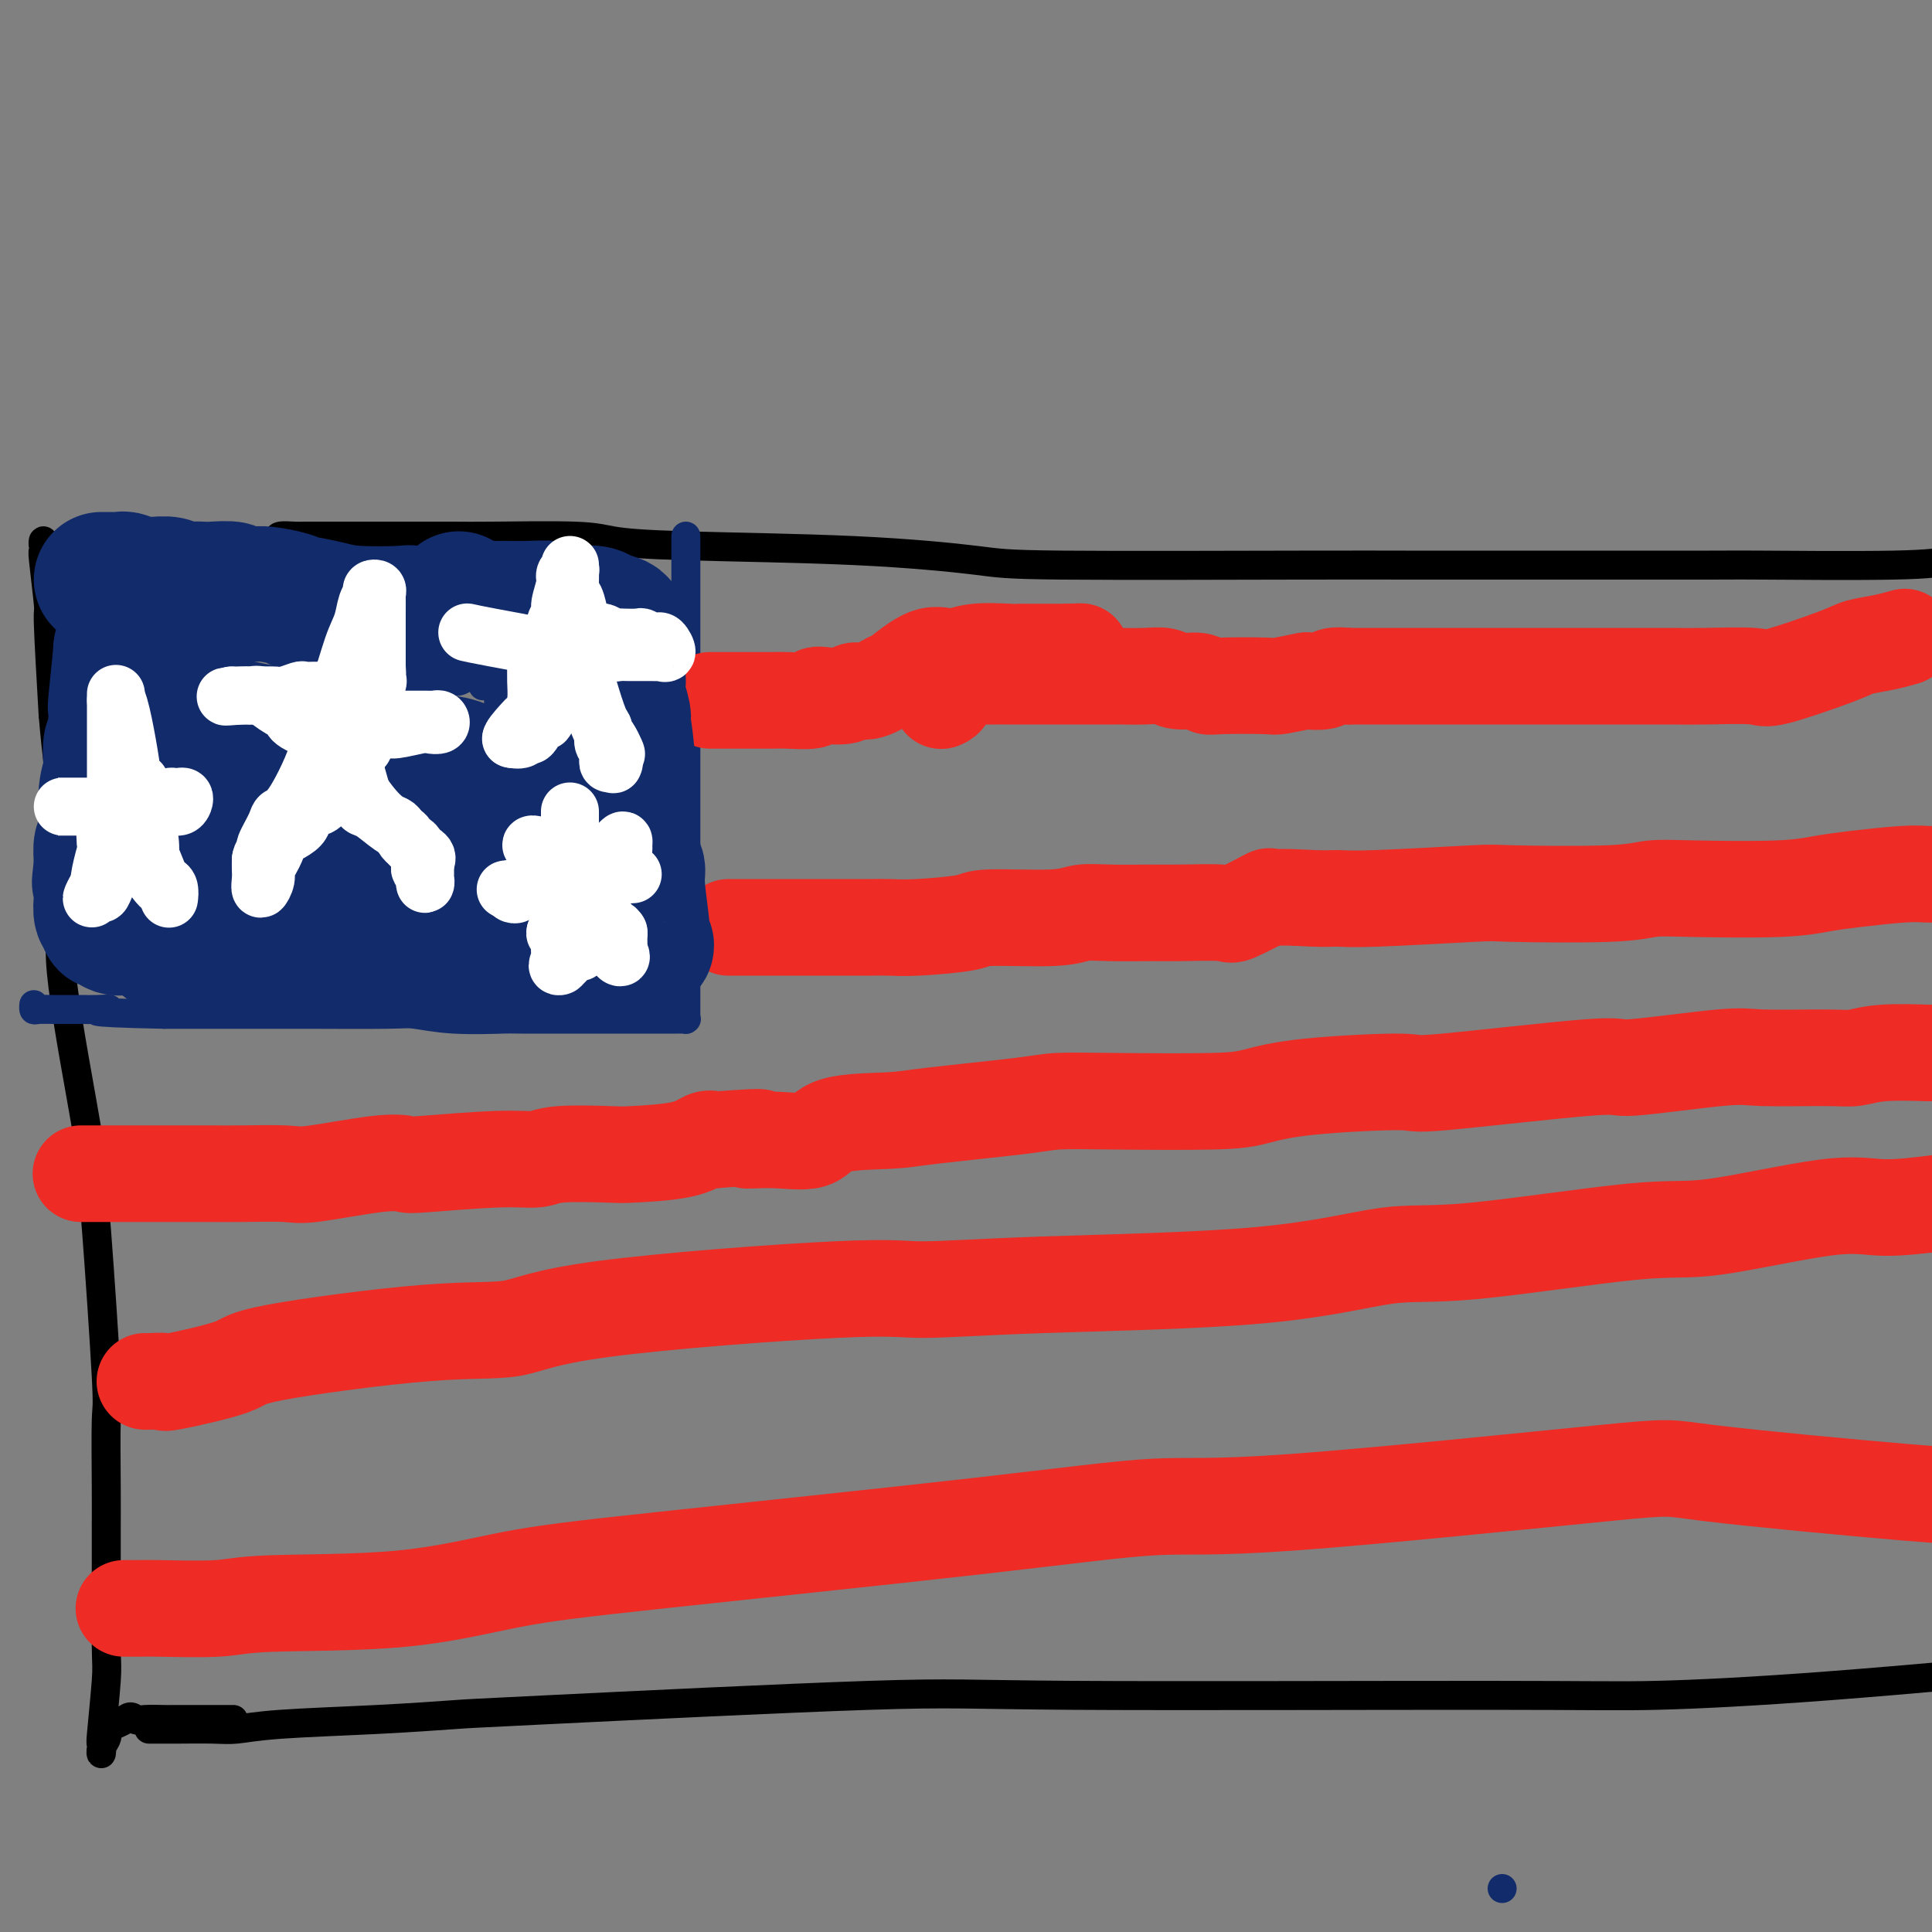
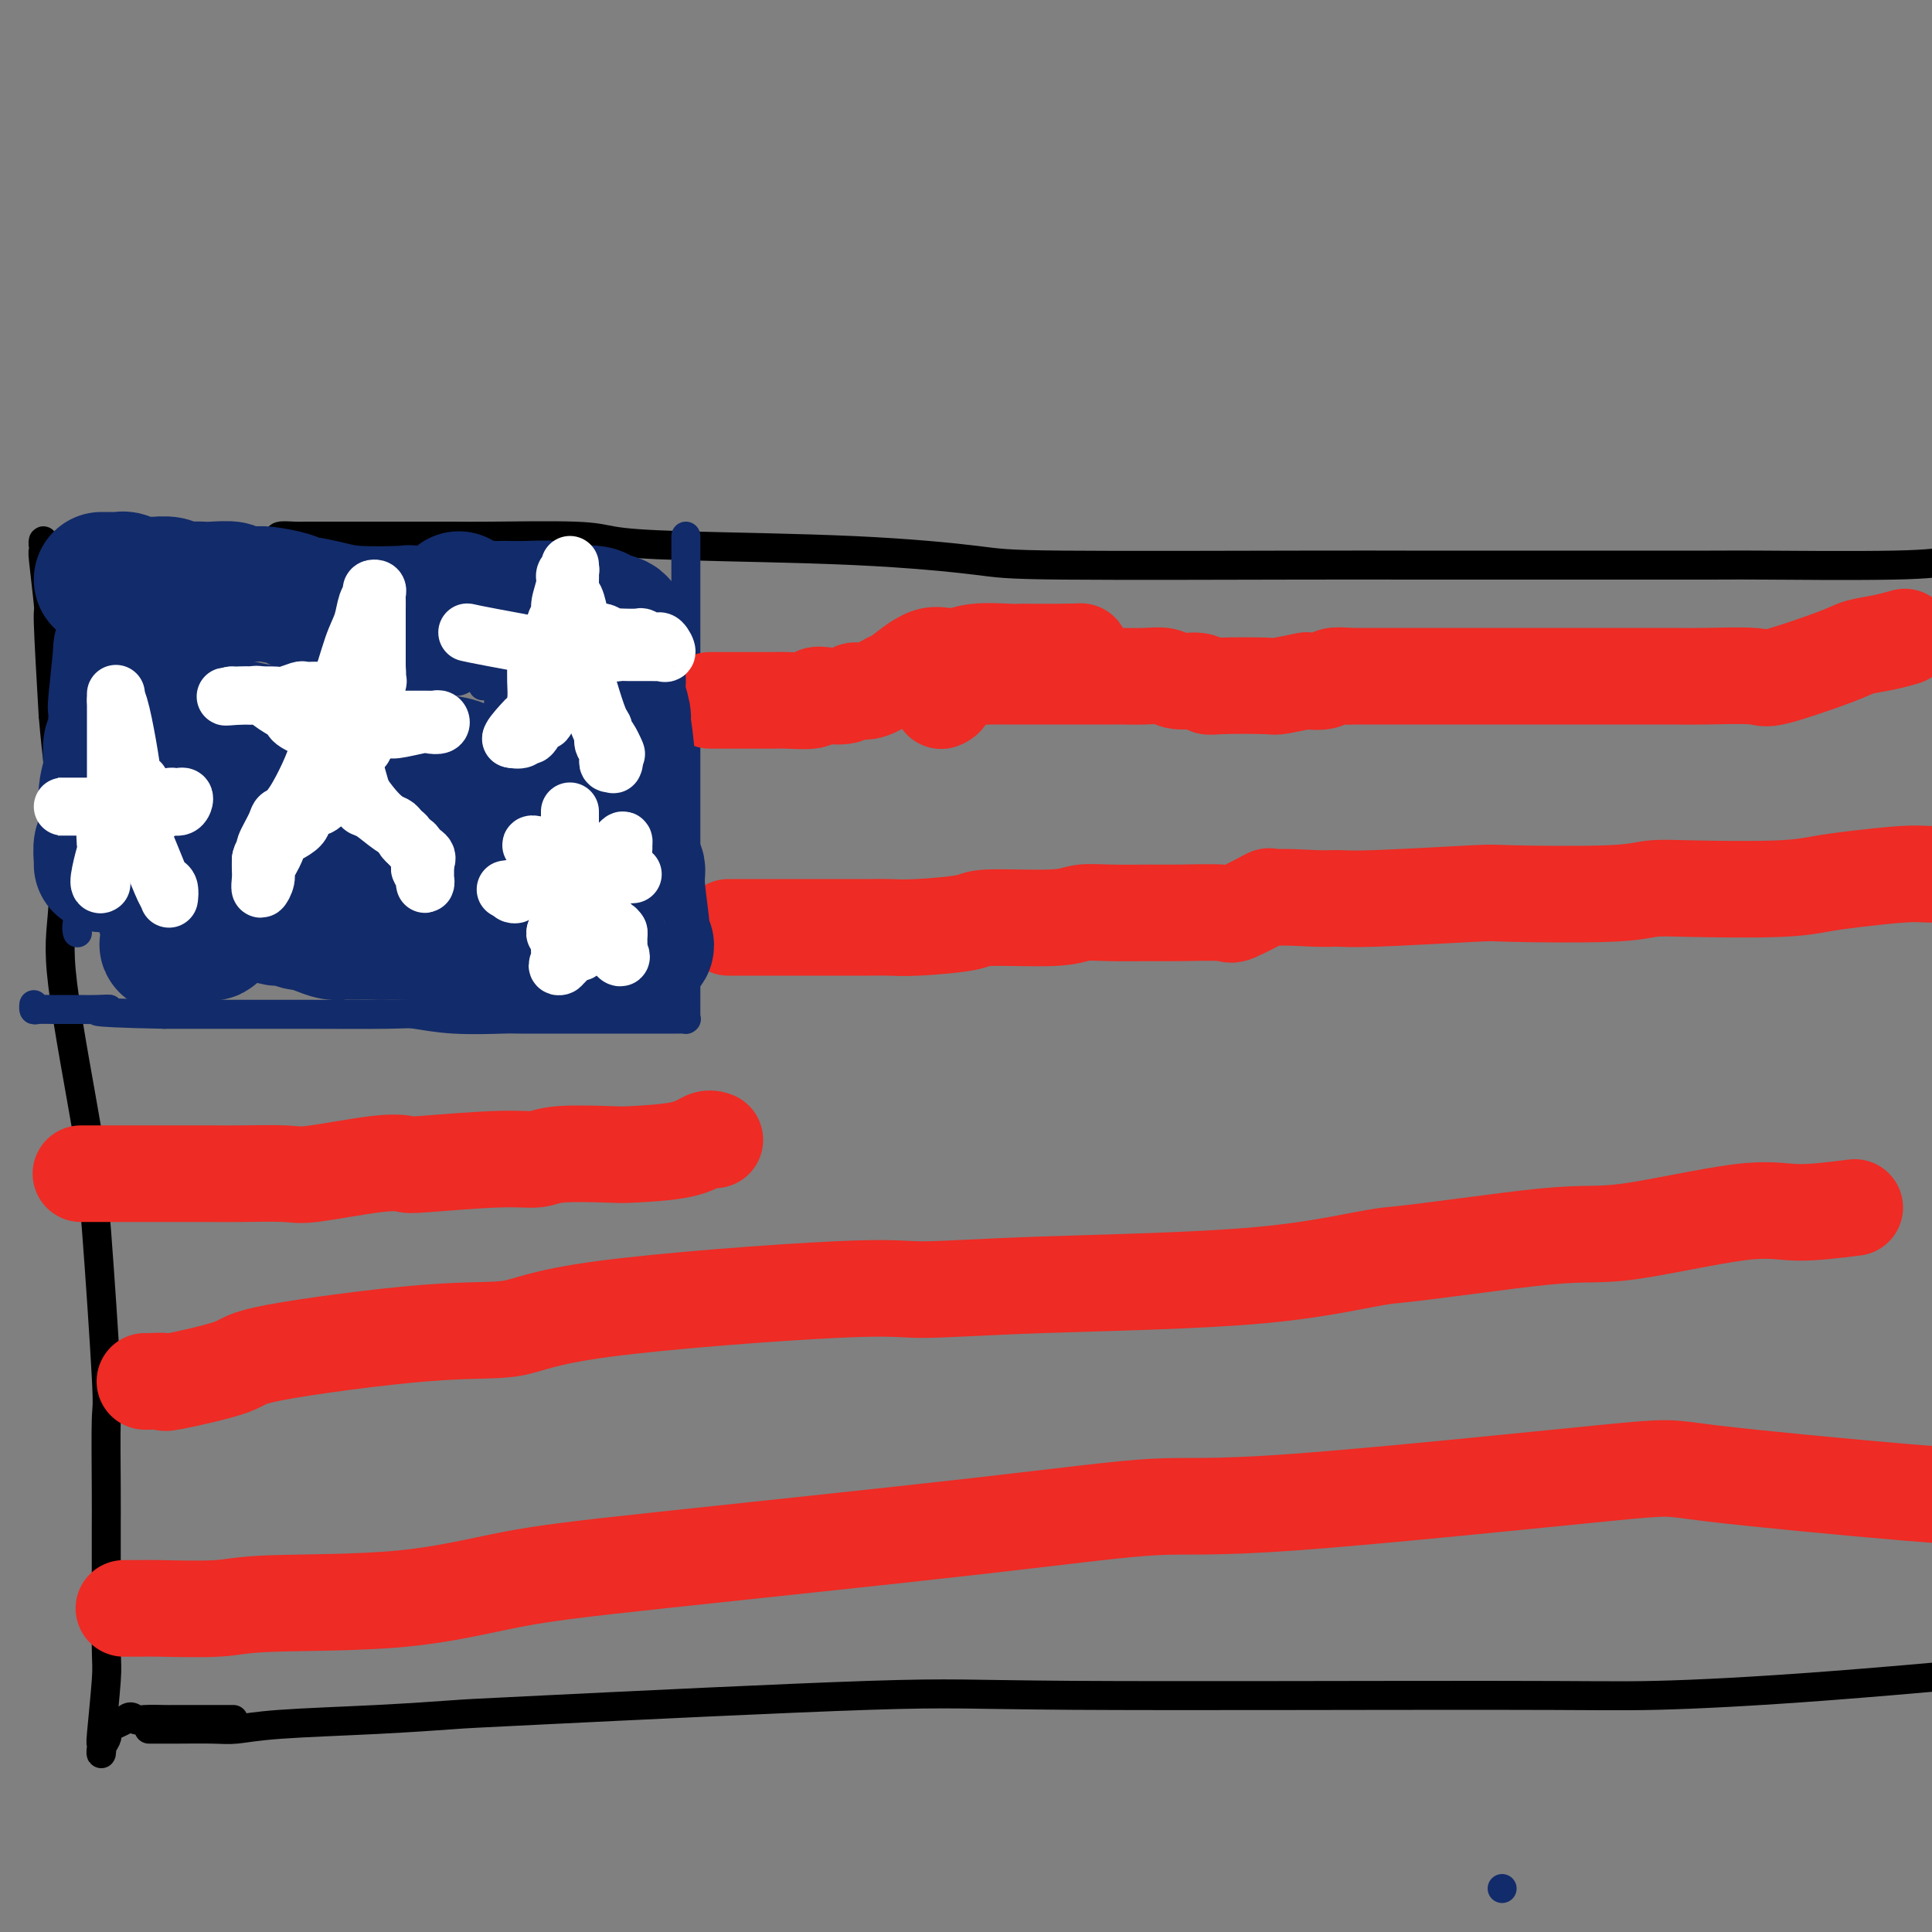
<svg xmlns="http://www.w3.org/2000/svg" viewBox="0 0 400 400" version="1.1">
  <rect x="0" y="0" width="400" height="400" fill="#808080" stroke="none" />
  <g fill="none" stroke="#000000" stroke-width="6" stroke-linecap="round" stroke-linejoin="round">
    <path d="M58,112c-0.293,-0.423 -0.587,-0.845 0,-1c0.587,-0.155 2.053,-0.041 3,0c0.947,0.041 1.374,0.011 2,0c0.626,-0.011 1.449,-0.003 2,0c0.551,0.003 0.829,0.001 2,0c1.171,-0.001 3.235,0.000 5,0c1.765,-0.000 3.231,-0.001 5,0c1.769,0.001 3.841,0.003 7,0c3.159,-0.003 7.406,-0.012 10,0c2.594,0.012 3.535,0.044 8,0c4.465,-0.044 12.456,-0.163 17,0c4.544,0.163 5.643,0.608 8,1c2.357,0.392 5.974,0.732 15,1c9.026,0.268 23.461,0.464 35,1c11.539,0.536 20.180,1.412 25,2c4.820,0.588 5.818,0.890 18,1c12.182,0.110 35.549,0.029 49,0c13.451,-0.029 16.988,-0.007 22,0c5.012,0.007 11.501,-0.001 24,0c12.499,0.001 31.010,0.011 39,0c7.990,-0.011 5.459,-0.041 11,0c5.541,0.041 19.155,0.155 27,0c7.845,-0.155 9.923,-0.577 12,-1" />
    <path d="M31,358c-0.154,0.000 -0.308,0.001 0,0c0.308,-0.001 1.077,-0.003 2,0c0.923,0.003 1.998,0.012 4,0c2.002,-0.012 4.929,-0.045 7,0c2.071,0.045 3.285,0.169 5,0c1.715,-0.169 3.930,-0.631 9,-1c5.070,-0.369 12.995,-0.645 20,-1c7.005,-0.355 13.088,-0.789 16,-1c2.912,-0.211 2.651,-0.199 19,-1c16.349,-0.801 49.308,-2.414 67,-3c17.692,-0.586 20.116,-0.143 42,0c21.884,0.143 63.227,-0.013 86,0c22.773,0.013 26.977,0.196 35,0c8.023,-0.196 19.864,-0.770 36,-2c16.136,-1.230 36.568,-3.115 57,-5" />
    <path d="M61,115c-0.241,-0.030 -0.482,-0.061 -1,0c-0.518,0.061 -1.312,0.212 -2,0c-0.688,-0.212 -1.269,-0.789 -2,-1c-0.731,-0.211 -1.610,-0.057 -3,0c-1.390,0.057 -3.290,0.015 -4,0c-0.710,-0.015 -0.228,-0.004 -1,0c-0.772,0.004 -2.796,0.001 -4,0c-1.204,-0.001 -1.588,-0.000 -2,0c-0.412,0.000 -0.852,0.000 -2,0c-1.148,-0.000 -3.005,-0.000 -4,0c-0.995,0.000 -1.130,0.000 -2,0c-0.870,-0.000 -2.476,-0.000 -4,0c-1.524,0.000 -2.965,0.001 -4,0c-1.035,-0.001 -1.663,-0.005 -4,0c-2.337,0.005 -6.381,0.017 -8,0c-1.619,-0.017 -0.812,-0.063 -1,0c-0.188,0.063 -1.371,0.235 -2,0c-0.629,-0.235 -0.706,-0.877 -1,-1c-0.294,-0.123 -0.807,0.274 -1,0c-0.193,-0.274 -0.067,-1.218 0,-1c0.067,0.218 0.073,1.600 0,2c-0.073,0.400 -0.226,-0.181 0,2c0.226,2.181 0.830,7.126 1,9c0.170,1.874 -0.094,0.678 0,4c0.094,3.322 0.547,11.161 1,19" />
    <path d="M11,148c0.742,9.024 1.596,13.584 2,20c0.404,6.416 0.359,14.688 0,20c-0.359,5.312 -1.031,7.663 0,16c1.031,8.337 3.765,22.660 5,30c1.235,7.340 0.972,7.698 1,9c0.028,1.302 0.347,3.550 1,12c0.653,8.450 1.639,23.102 2,30c0.361,6.898 0.096,6.040 0,9c-0.096,2.960 -0.025,9.736 0,14c0.025,4.264 0.003,6.016 0,8c-0.003,1.984 0.013,4.200 0,9c-0.013,4.800 -0.056,12.184 0,16c0.056,3.816 0.210,4.064 0,7c-0.210,2.936 -0.785,8.559 -1,11c-0.215,2.441 -0.071,1.698 0,2c0.071,0.302 0.070,1.647 0,2c-0.070,0.353 -0.209,-0.287 0,-1c0.209,-0.713 0.766,-1.501 1,-2c0.234,-0.499 0.145,-0.711 0,-1c-0.145,-0.289 -0.347,-0.655 0,-1c0.347,-0.345 1.242,-0.670 2,-1c0.758,-0.330 1.379,-0.665 2,-1" />
    <path d="M26,356c1.167,-1.083 1.584,-0.290 2,0c0.416,0.290 0.832,0.078 2,0c1.168,-0.078 3.088,-0.021 4,0c0.912,0.021 0.816,0.006 2,0c1.184,-0.006 3.649,-0.001 5,0c1.351,0.001 1.589,0.000 2,0c0.411,-0.000 0.995,-0.000 2,0c1.005,0.000 2.430,0.000 3,0c0.570,-0.000 0.285,-0.000 0,0" />
  </g>
  <g fill="none" stroke="#122B6A" stroke-width="6" stroke-linecap="round" stroke-linejoin="round">
    <path d="M142,111c0.000,0.251 0.000,0.502 0,1c0.000,0.498 0.000,1.244 0,2c0.000,0.756 0.000,1.523 0,2c-0.000,0.477 0.000,0.665 0,2c0.000,1.335 0.000,3.818 0,5c0.000,1.182 0.000,1.062 0,2c0.000,0.938 0.000,2.934 0,4c0.000,1.066 0.000,1.200 0,2c0.000,0.800 0.000,2.264 0,5c0.000,2.736 0.000,6.743 0,9c0.000,2.257 0.000,2.762 0,4c-0.000,1.238 0.000,3.208 0,5c0.000,1.792 0.000,3.408 0,5c0.000,1.592 0.000,3.162 0,4c0.000,0.838 0.000,0.945 0,4c0.000,3.055 -0.000,9.058 0,12c0.000,2.942 0.000,2.822 0,4c0.000,1.178 -0.000,3.652 0,5c0.000,1.348 0.000,1.569 0,2c0.000,0.431 -0.000,1.070 0,2c0.000,0.930 0.000,2.150 0,3c0.000,0.850 -0.000,1.331 0,2c0.000,0.669 0.000,1.526 0,2c0.000,0.474 0.000,0.564 0,1c0.000,0.436 0.000,1.218 0,2" />
    <path d="M142,202c-0.000,14.936 -0.000,6.775 0,4c0.000,-2.775 0.000,-0.165 0,1c-0.000,1.165 -0.000,0.887 0,1c0.000,0.113 0.001,0.619 0,1c-0.001,0.381 -0.005,0.638 0,1c0.005,0.362 0.018,0.829 0,1c-0.018,0.171 -0.066,0.046 0,0c0.066,-0.046 0.247,-0.012 0,0c-0.247,0.012 -0.922,0.003 -2,0c-1.078,-0.003 -2.560,-0.001 -3,0c-0.440,0.001 0.163,-0.000 -2,0c-2.163,0.000 -7.093,0.001 -9,0c-1.907,-0.001 -0.790,-0.004 -4,0c-3.210,0.004 -10.745,0.015 -14,0c-3.255,-0.015 -2.229,-0.057 -4,0c-1.771,0.057 -6.338,0.211 -10,0c-3.662,-0.211 -6.417,-0.789 -8,-1c-1.583,-0.211 -1.993,-0.057 -6,0c-4.007,0.057 -11.610,0.015 -16,0c-4.390,-0.015 -5.569,-0.004 -7,0c-1.431,0.004 -3.116,0.001 -6,0c-2.884,-0.001 -6.967,-0.000 -10,0c-3.033,0.000 -5.017,0.000 -7,0" />
    <path d="M34,210c-19.031,-0.381 -13.610,-0.834 -12,-1c1.610,-0.166 -0.593,-0.044 -2,0c-1.407,0.044 -2.019,0.012 -3,0c-0.981,-0.012 -2.329,-0.002 -3,0c-0.671,0.002 -0.663,-0.003 -1,0c-0.337,0.003 -1.018,0.015 -2,0c-0.982,-0.015 -2.263,-0.055 -3,0c-0.737,0.055 -0.929,0.207 -1,0c-0.071,-0.207 -0.020,-0.773 0,-1c0.020,-0.227 0.010,-0.113 0,0" />
  </g>
  <g fill="none" stroke="#EE2B24" stroke-width="20" stroke-linecap="round" stroke-linejoin="round">
    <path d="M147,145c2.304,0.001 4.607,0.001 6,0c1.393,-0.001 1.875,-0.004 3,0c1.125,0.004 2.894,0.015 4,0c1.106,-0.015 1.550,-0.055 3,0c1.450,0.055 3.907,0.207 5,0c1.093,-0.207 0.822,-0.771 1,-1c0.178,-0.229 0.804,-0.121 2,0c1.196,0.121 2.960,0.257 4,0c1.040,-0.257 1.355,-0.907 2,-1c0.645,-0.093 1.621,0.372 3,0c1.379,-0.372 3.163,-1.582 4,-2c0.837,-0.418 0.729,-0.045 2,-1c1.271,-0.955 3.923,-3.237 6,-4c2.077,-0.763 3.581,-0.008 5,0c1.419,0.008 2.753,-0.730 5,-1c2.247,-0.270 5.407,-0.072 7,0c1.593,0.072 1.620,0.019 2,0c0.380,-0.019 1.112,-0.005 2,0c0.888,0.005 1.931,0.001 3,0c1.069,-0.001 2.162,-0.000 3,0c0.838,0.000 1.419,0.000 2,0" />
    <path d="M221,135c4.833,-0.167 2.417,-0.083 0,0" />
    <path d="M195,145c-0.120,0.051 -0.240,0.102 0,0c0.240,-0.102 0.841,-0.357 1,-1c0.159,-0.643 -0.126,-1.675 0,-2c0.126,-0.325 0.661,0.056 1,0c0.339,-0.056 0.483,-0.551 1,-1c0.517,-0.449 1.407,-0.852 2,-1c0.593,-0.148 0.889,-0.040 2,0c1.111,0.040 3.038,0.011 4,0c0.962,-0.011 0.959,-0.003 2,0c1.041,0.003 3.127,0.001 4,0c0.873,-0.001 0.534,-0.000 1,0c0.466,0.000 1.737,0.000 3,0c1.263,-0.000 2.516,-0.000 4,0c1.484,0.000 3.198,0.000 4,0c0.802,-0.000 0.694,-0.001 2,0c1.306,0.001 4.028,0.004 5,0c0.972,-0.004 0.193,-0.016 1,0c0.807,0.016 3.200,0.061 5,0c1.800,-0.061 3.007,-0.226 4,0c0.993,0.226 1.773,0.845 3,1c1.227,0.155 2.902,-0.154 4,0c1.098,0.154 1.619,0.770 2,1c0.381,0.230 0.621,0.076 3,0c2.379,-0.076 6.896,-0.072 9,0c2.104,0.072 1.795,0.212 3,0c1.205,-0.212 3.925,-0.775 5,-1c1.075,-0.225 0.505,-0.112 1,0c0.495,0.112 2.056,0.222 3,0c0.944,-0.222 1.270,-0.778 2,-1c0.730,-0.222 1.865,-0.111 3,0" />
    <path d="M279,140c12.505,0.000 4.267,0.000 2,0c-2.267,-0.000 1.437,-0.000 3,0c1.563,0.000 0.983,0.000 2,0c1.017,-0.000 3.630,-0.000 5,0c1.370,0.000 1.498,0.000 4,0c2.502,-0.000 7.380,-0.000 10,0c2.620,0.000 2.984,0.000 4,0c1.016,-0.000 2.684,-0.000 6,0c3.316,0.000 8.281,0.000 11,0c2.719,-0.000 3.191,-0.001 4,0c0.809,0.001 1.954,0.004 5,0c3.046,-0.004 7.992,-0.014 11,0c3.008,0.014 4.077,0.053 7,0c2.923,-0.053 7.698,-0.199 10,0c2.302,0.199 2.131,0.743 5,0c2.869,-0.743 8.780,-2.774 12,-4c3.220,-1.226 3.750,-1.648 5,-2c1.250,-0.352 3.221,-0.633 5,-1c1.779,-0.367 3.365,-0.819 4,-1c0.635,-0.181 0.317,-0.090 0,0" />
    <path d="M151,192c-0.166,-0.000 -0.331,-0.000 0,0c0.331,0.000 1.160,0.000 2,0c0.840,-0.000 1.693,-0.000 2,0c0.307,0.000 0.068,0.000 1,0c0.932,-0.000 3.034,-0.000 4,0c0.966,0.000 0.796,0.000 2,0c1.204,-0.000 3.780,-0.000 6,0c2.220,0.000 4.082,0.001 5,0c0.918,-0.001 0.891,-0.003 2,0c1.109,0.003 3.354,0.011 5,0c1.646,-0.011 2.692,-0.040 4,0c1.308,0.040 2.880,0.151 6,0c3.120,-0.151 7.790,-0.562 10,-1c2.210,-0.438 1.960,-0.902 5,-1c3.040,-0.098 9.371,0.170 13,0c3.629,-0.170 4.556,-0.778 6,-1c1.444,-0.222 3.404,-0.056 6,0c2.596,0.056 5.828,0.004 8,0c2.172,-0.004 3.284,0.040 6,0c2.716,-0.040 7.037,-0.165 9,0c1.963,0.165 1.567,0.621 3,0c1.433,-0.621 4.695,-2.320 6,-3c1.305,-0.680 0.652,-0.340 0,0" />
    <path d="M262,186c2.936,-0.460 7.277,-0.109 10,0c2.723,0.109 3.827,-0.022 5,0c1.173,0.022 2.415,0.198 8,0c5.585,-0.198 15.511,-0.771 20,-1c4.489,-0.229 3.539,-0.113 8,0c4.461,0.113 14.334,0.223 20,0c5.666,-0.223 7.125,-0.781 9,-1c1.875,-0.219 4.164,-0.101 9,0c4.836,0.101 12.218,0.185 17,0c4.782,-0.185 6.964,-0.638 9,-1c2.036,-0.362 3.927,-0.633 7,-1c3.073,-0.367 7.327,-0.830 10,-1c2.673,-0.170 3.764,-0.049 5,0c1.236,0.049 2.618,0.024 4,0" />
    <path d="M17,243c-0.216,-0.000 -0.432,-0.000 0,0c0.432,0.000 1.513,0.000 2,0c0.487,-0.000 0.381,-0.000 1,0c0.619,0.000 1.962,0.000 3,0c1.038,-0.000 1.771,-0.000 2,0c0.229,0.000 -0.046,0.000 1,0c1.046,-0.000 3.412,-0.000 5,0c1.588,0.000 2.398,0.000 3,0c0.602,-0.000 0.998,-0.001 2,0c1.002,0.001 2.612,0.002 4,0c1.388,-0.002 2.555,-0.008 4,0c1.445,0.008 3.169,0.030 6,0c2.831,-0.030 6.771,-0.112 9,0c2.229,0.112 2.748,0.418 6,0c3.252,-0.418 9.238,-1.561 13,-2c3.762,-0.439 5.301,-0.174 6,0c0.699,0.174 0.558,0.257 4,0c3.442,-0.257 10.466,-0.853 15,-1c4.534,-0.147 6.579,0.155 8,0c1.421,-0.155 2.219,-0.767 5,-1c2.781,-0.233 7.546,-0.087 10,0c2.454,0.087 2.596,0.116 5,0c2.404,-0.116 7.070,-0.377 10,-1c2.930,-0.623 4.123,-1.606 5,-2c0.877,-0.394 1.439,-0.197 2,0" />
-     <path d="M148,236c14.242,-1.071 8.347,-0.248 7,0c-1.347,0.248 1.856,-0.079 5,0c3.144,0.079 6.231,0.565 8,0c1.769,-0.565 2.219,-2.179 5,-3c2.781,-0.821 7.893,-0.847 11,-1c3.107,-0.153 4.210,-0.433 9,-1c4.790,-0.567 13.268,-1.422 18,-2c4.732,-0.578 5.718,-0.879 8,-1c2.282,-0.121 5.862,-0.061 12,0c6.138,0.061 14.836,0.125 20,0c5.164,-0.125 6.795,-0.438 9,-1c2.205,-0.562 4.984,-1.374 11,-2c6.016,-0.626 15.267,-1.065 19,-1c3.733,0.065 1.946,0.634 9,0c7.054,-0.634 22.950,-2.471 30,-3c7.050,-0.529 5.256,0.252 9,0c3.744,-0.252 13.027,-1.535 18,-2c4.973,-0.465 5.634,-0.110 9,0c3.366,0.110 9.435,-0.023 13,0c3.565,0.023 4.626,0.202 6,0c1.374,-0.202 3.062,-0.785 6,-1c2.938,-0.215 7.125,-0.061 9,0c1.875,0.061 1.437,0.031 1,0" />
-     <path d="M30,286c0.050,0.020 0.100,0.040 1,0c0.900,-0.040 2.650,-0.141 3,0c0.350,0.141 -0.699,0.524 2,0c2.699,-0.524 9.145,-1.955 12,-3c2.855,-1.045 2.118,-1.703 9,-3c6.882,-1.297 21.383,-3.233 31,-4c9.617,-0.767 14.351,-0.366 18,-1c3.649,-0.634 6.211,-2.303 19,-4c12.789,-1.697 35.803,-3.423 48,-4c12.197,-0.577 13.578,-0.007 18,0c4.422,0.007 11.885,-0.549 25,-1c13.115,-0.451 31.881,-0.796 45,-2c13.119,-1.204 20.590,-3.266 26,-4c5.410,-0.734 8.759,-0.140 18,-1c9.241,-0.860 24.374,-3.175 33,-4c8.626,-0.825 10.745,-0.159 17,-1c6.255,-0.841 16.646,-3.188 23,-4c6.354,-0.812 8.673,-0.089 12,0c3.327,0.089 7.664,-0.455 12,-1" />
+     <path d="M30,286c0.050,0.020 0.100,0.040 1,0c0.900,-0.040 2.650,-0.141 3,0c0.350,0.141 -0.699,0.524 2,0c2.699,-0.524 9.145,-1.955 12,-3c2.855,-1.045 2.118,-1.703 9,-3c6.882,-1.297 21.383,-3.233 31,-4c9.617,-0.767 14.351,-0.366 18,-1c3.649,-0.634 6.211,-2.303 19,-4c12.789,-1.697 35.803,-3.423 48,-4c12.197,-0.577 13.578,-0.007 18,0c4.422,0.007 11.885,-0.549 25,-1c13.115,-0.451 31.881,-0.796 45,-2c13.119,-1.204 20.590,-3.266 26,-4c9.241,-0.860 24.374,-3.175 33,-4c8.626,-0.825 10.745,-0.159 17,-1c6.255,-0.841 16.646,-3.188 23,-4c6.354,-0.812 8.673,-0.089 12,0c3.327,0.089 7.664,-0.455 12,-1" />
    <path d="M26,333c-0.305,-0.002 -0.610,-0.004 0,0c0.610,0.004 2.134,0.015 3,0c0.866,-0.015 1.075,-0.055 4,0c2.925,0.055 8.566,0.206 12,0c3.434,-0.206 4.660,-0.767 11,-1c6.340,-0.233 17.793,-0.137 27,-1c9.207,-0.863 16.167,-2.684 23,-4c6.833,-1.316 13.540,-2.125 31,-4c17.460,-1.875 45.673,-4.814 65,-7c19.327,-2.186 29.769,-3.619 37,-4c7.231,-0.381 11.250,0.290 29,-1c17.750,-1.290 49.232,-4.542 64,-6c14.768,-1.458 12.822,-1.123 22,0c9.178,1.123 29.479,3.035 41,4c11.521,0.965 14.260,0.982 17,1" />
  </g>
  <g fill="none" stroke="#122B6A" stroke-width="6" stroke-linecap="round" stroke-linejoin="round">
    <path d="M100,142c0.032,-0.816 0.065,-1.632 0,-2c-0.065,-0.368 -0.227,-0.287 0,-1c0.227,-0.713 0.845,-2.220 1,-3c0.155,-0.780 -0.152,-0.834 0,-1c0.152,-0.166 0.763,-0.443 1,-1c0.237,-0.557 0.101,-1.394 0,-2c-0.101,-0.606 -0.168,-0.982 0,-1c0.168,-0.018 0.571,0.320 1,0c0.429,-0.320 0.886,-1.298 1,-2c0.114,-0.702 -0.113,-1.127 0,-2c0.113,-0.873 0.566,-2.192 1,-3c0.434,-0.808 0.847,-1.104 1,-1c0.153,0.104 0.045,0.608 0,1c-0.045,0.392 -0.027,0.671 0,1c0.027,0.329 0.064,0.707 0,1c-0.064,0.293 -0.228,0.501 0,1c0.228,0.499 0.850,1.288 1,2c0.150,0.712 -0.170,1.346 0,2c0.170,0.654 0.830,1.327 1,2c0.170,0.673 -0.150,1.345 0,2c0.150,0.655 0.771,1.292 1,2c0.229,0.708 0.065,1.488 0,2c-0.065,0.512 -0.033,0.756 0,1" />
    <path d="M109,140c0.858,2.645 1.001,1.259 1,1c-0.001,-0.259 -0.148,0.609 0,1c0.148,0.391 0.589,0.305 1,0c0.411,-0.305 0.792,-0.828 1,-1c0.208,-0.172 0.244,0.006 2,0c1.756,-0.006 5.233,-0.198 7,0c1.767,0.198 1.825,0.785 2,1c0.175,0.215 0.466,0.058 1,0c0.534,-0.058 1.309,-0.017 2,0c0.691,0.017 1.296,0.008 2,0c0.704,-0.008 1.506,-0.017 2,0c0.494,0.017 0.680,0.061 1,0c0.320,-0.061 0.774,-0.226 1,0c0.226,0.226 0.226,0.844 0,1c-0.226,0.156 -0.676,-0.150 -1,0c-0.324,0.150 -0.521,0.757 -1,1c-0.479,0.243 -1.239,0.121 -2,0" />
    <path d="M128,144c-0.336,0.325 0.324,0.139 0,0c-0.324,-0.139 -1.630,-0.229 -2,0c-0.370,0.229 0.198,0.778 0,1c-0.198,0.222 -1.162,0.116 -2,0c-0.838,-0.116 -1.552,-0.242 -2,0c-0.448,0.242 -0.631,0.854 -1,1c-0.369,0.146 -0.924,-0.172 -1,0c-0.076,0.172 0.329,0.834 0,1c-0.329,0.166 -1.390,-0.166 -2,0c-0.610,0.166 -0.770,0.828 -1,1c-0.230,0.172 -0.531,-0.148 -1,0c-0.469,0.148 -1.107,0.763 -1,1c0.107,0.237 0.959,0.096 1,0c0.041,-0.096 -0.729,-0.148 0,1c0.729,1.148 2.956,3.497 4,5c1.044,1.503 0.906,2.162 1,3c0.094,0.838 0.421,1.856 1,3c0.579,1.144 1.409,2.414 2,3c0.591,0.586 0.942,0.487 1,1c0.058,0.513 -0.177,1.638 0,2c0.177,0.362 0.765,-0.039 1,0c0.235,0.039 0.118,0.520 0,1" />
    <path d="M126,168c1.758,2.715 0.653,0.004 0,-1c-0.653,-1.004 -0.854,-0.299 -1,0c-0.146,0.299 -0.235,0.193 -1,0c-0.765,-0.193 -2.205,-0.471 -4,-1c-1.795,-0.529 -3.945,-1.308 -5,-2c-1.055,-0.692 -1.014,-1.297 -1,-2c0.014,-0.703 0.001,-1.505 0,-2c-0.001,-0.495 0.011,-0.683 -1,-2c-1.011,-1.317 -3.044,-3.764 -4,-5c-0.956,-1.236 -0.834,-1.262 -1,-2c-0.166,-0.738 -0.619,-2.188 -1,-3c-0.381,-0.812 -0.691,-0.986 -1,-1c-0.309,-0.014 -0.619,0.130 -1,0c-0.381,-0.130 -0.833,-0.535 -1,-1c-0.167,-0.465 -0.048,-0.990 0,-1c0.048,-0.010 0.024,0.495 0,1" />
    <path d="M104,146c-1.650,-2.319 -0.276,0.885 0,2c0.276,1.115 -0.546,0.141 -1,1c-0.454,0.859 -0.540,3.550 -1,5c-0.460,1.450 -1.294,1.659 -2,2c-0.706,0.341 -1.284,0.813 -2,2c-0.716,1.187 -1.571,3.087 -2,4c-0.429,0.913 -0.433,0.837 -1,1c-0.567,0.163 -1.697,0.566 -2,1c-0.303,0.434 0.220,0.901 0,1c-0.220,0.099 -1.183,-0.169 -2,0c-0.817,0.169 -1.486,0.776 -2,1c-0.514,0.224 -0.871,0.066 -1,0c-0.129,-0.066 -0.031,-0.038 0,0c0.031,0.038 -0.007,0.087 0,0c0.007,-0.087 0.057,-0.310 0,-1c-0.057,-0.690 -0.222,-1.846 0,-2c0.222,-0.154 0.830,0.695 1,0c0.170,-0.695 -0.098,-2.934 0,-4c0.098,-1.066 0.562,-0.958 1,-2c0.438,-1.042 0.849,-3.235 1,-5c0.151,-1.765 0.040,-3.102 0,-4c-0.040,-0.898 -0.011,-1.357 0,-2c0.011,-0.643 0.003,-1.469 0,-2c-0.003,-0.531 -0.002,-0.765 0,-1" />
-     <path d="M91,143c0.331,-3.829 0.159,-1.902 0,-1c-0.159,0.902 -0.305,0.777 -1,1c-0.695,0.223 -1.940,0.792 -2,1c-0.060,0.208 1.063,0.056 0,0c-1.063,-0.056 -4.312,-0.015 -6,0c-1.688,0.015 -1.815,0.005 -2,0c-0.185,-0.005 -0.429,-0.005 -1,0c-0.571,0.005 -1.468,0.015 -2,0c-0.532,-0.015 -0.699,-0.056 -1,0c-0.301,0.056 -0.735,0.207 -1,0c-0.265,-0.207 -0.361,-0.774 0,-1c0.361,-0.226 1.181,-0.113 2,0" />
    <path d="M77,143c-2.168,0.044 -0.588,0.156 1,0c1.588,-0.156 3.184,-0.578 5,-1c1.816,-0.422 3.851,-0.844 5,-1c1.149,-0.156 1.410,-0.045 2,0c0.590,0.045 1.509,0.026 2,0c0.491,-0.026 0.555,-0.059 1,0c0.445,0.059 1.270,0.208 2,0c0.730,-0.208 1.363,-0.775 2,-1c0.637,-0.225 1.278,-0.109 2,0c0.722,0.109 1.524,0.211 2,0c0.476,-0.211 0.625,-0.736 1,-1c0.375,-0.264 0.977,-0.267 1,0c0.023,0.267 -0.532,0.803 -1,1c-0.468,0.197 -0.848,0.056 -1,0c-0.152,-0.056 -0.076,-0.028 0,0" />
    <path d="M16,193c0.031,0.118 0.061,0.237 0,0c-0.061,-0.237 -0.214,-0.829 0,-2c0.214,-1.171 0.793,-2.920 1,-4c0.207,-1.080 0.040,-1.492 0,-2c-0.040,-0.508 0.048,-1.113 0,-2c-0.048,-0.887 -0.231,-2.055 0,-3c0.231,-0.945 0.877,-1.667 1,-2c0.123,-0.333 -0.277,-0.277 0,-1c0.277,-0.723 1.232,-2.226 2,-3c0.768,-0.774 1.348,-0.821 2,-2c0.652,-1.179 1.376,-3.492 2,-5c0.624,-1.508 1.147,-2.210 2,-3c0.853,-0.790 2.036,-1.666 3,-3c0.964,-1.334 1.708,-3.125 2,-4c0.292,-0.875 0.131,-0.835 0,-1c-0.131,-0.165 -0.232,-0.534 0,-1c0.232,-0.466 0.798,-1.027 1,-1c0.202,0.027 0.040,0.643 0,1c-0.040,0.357 0.041,0.457 0,1c-0.041,0.543 -0.203,1.531 0,2c0.203,0.469 0.772,0.420 1,1c0.228,0.580 0.114,1.790 0,3" />
    <path d="M33,162c0.321,1.742 0.622,2.098 1,3c0.378,0.902 0.833,2.351 1,3c0.167,0.649 0.045,0.500 0,1c-0.045,0.500 -0.012,1.649 0,2c0.012,0.351 0.003,-0.098 0,0c-0.003,0.098 -0.001,0.742 0,1c0.001,0.258 0.000,0.129 0,0" />
    <path d="M311,391c0.000,0.000 0.000,0.000 0,0c0.000,0.000 0.000,0.000 0,0" />
  </g>
  <g fill="none" stroke="#122B6A" stroke-width="28" stroke-linecap="round" stroke-linejoin="round">
    <path d="M21,120c0.367,0.002 0.735,0.004 1,0c0.265,-0.004 0.428,-0.015 1,0c0.572,0.015 1.552,0.057 2,0c0.448,-0.057 0.365,-0.212 1,0c0.635,0.212 1.989,0.793 3,1c1.011,0.207 1.678,0.041 2,0c0.322,-0.041 0.299,0.041 1,0c0.701,-0.041 2.124,-0.207 3,0c0.876,0.207 1.203,0.786 2,1c0.797,0.214 2.064,0.061 3,0c0.936,-0.061 1.542,-0.030 2,0c0.458,0.030 0.767,0.061 2,0c1.233,-0.061 3.391,-0.213 4,0c0.609,0.213 -0.332,0.792 0,1c0.332,0.208 1.935,0.046 3,0c1.065,-0.046 1.592,0.025 2,0c0.408,-0.025 0.699,-0.148 2,0c1.301,0.148 3.613,0.565 5,1c1.387,0.435 1.850,0.887 2,1c0.150,0.113 -0.014,-0.114 1,0c1.014,0.114 3.207,0.571 5,1c1.793,0.429 3.186,0.832 6,1c2.814,0.168 7.048,0.102 9,0c1.952,-0.102 1.620,-0.238 2,0c0.380,0.238 1.471,0.852 3,1c1.529,0.148 3.496,-0.171 5,0c1.504,0.171 2.544,0.830 4,1c1.456,0.170 3.328,-0.150 5,0c1.672,0.150 3.142,0.771 4,1c0.858,0.229 1.102,0.065 2,0c0.898,-0.065 2.449,-0.033 4,0" />
    <path d="M112,130c14.466,1.547 5.132,0.414 2,0c-3.132,-0.414 -0.062,-0.111 2,0c2.062,0.111 3.117,0.029 4,0c0.883,-0.029 1.596,-0.004 2,0c0.404,0.004 0.501,-0.012 1,0c0.499,0.012 1.402,0.052 2,0c0.598,-0.052 0.892,-0.195 1,0c0.108,0.195 0.030,0.729 0,1c-0.030,0.271 -0.011,0.280 0,0c0.011,-0.280 0.013,-0.849 0,1c-0.013,1.849 -0.042,6.116 0,8c0.042,1.884 0.155,1.384 0,2c-0.155,0.616 -0.577,2.349 -1,3c-0.423,0.651 -0.846,0.221 -1,1c-0.154,0.779 -0.040,2.766 0,4c0.040,1.234 0.007,1.714 0,2c-0.007,0.286 0.013,0.376 0,2c-0.013,1.624 -0.059,4.780 0,7c0.059,2.220 0.222,3.502 0,6c-0.222,2.498 -0.829,6.211 -1,8c-0.171,1.789 0.094,1.654 0,2c-0.094,0.346 -0.547,1.173 -1,2" />
    <path d="M122,179c-0.635,8.212 -0.223,4.242 0,3c0.223,-1.242 0.256,0.244 0,1c-0.256,0.756 -0.800,0.781 -1,1c-0.200,0.219 -0.057,0.633 0,1c0.057,0.367 0.026,0.687 0,1c-0.026,0.313 -0.047,0.620 0,1c0.047,0.380 0.164,0.833 0,1c-0.164,0.167 -0.607,0.049 -1,0c-0.393,-0.049 -0.737,-0.030 -1,0c-0.263,0.030 -0.447,0.071 -1,0c-0.553,-0.071 -1.476,-0.254 -2,0c-0.524,0.254 -0.649,0.944 -1,1c-0.351,0.056 -0.928,-0.521 -2,0c-1.072,0.521 -2.640,2.140 -4,3c-1.360,0.860 -2.511,0.963 -3,1c-0.489,0.037 -0.315,0.010 -2,0c-1.685,-0.010 -5.228,-0.003 -7,0c-1.772,0.003 -1.772,0.001 -2,0c-0.228,-0.001 -0.686,-0.000 -2,0c-1.314,0.000 -3.486,0.000 -5,0c-1.514,-0.000 -2.369,-0.000 -3,0c-0.631,0.000 -1.037,0.000 -2,0c-0.963,-0.000 -2.481,-0.000 -4,0" />
    <path d="M79,193c-4.414,-0.001 -1.947,-0.003 -2,0c-0.053,0.003 -2.624,0.011 -4,0c-1.376,-0.011 -1.557,-0.040 -2,0c-0.443,0.040 -1.149,0.151 -2,0c-0.851,-0.151 -1.849,-0.562 -3,-1c-1.151,-0.438 -2.457,-0.902 -3,-1c-0.543,-0.098 -0.323,0.171 -1,0c-0.677,-0.171 -2.251,-0.782 -3,-1c-0.749,-0.218 -0.672,-0.044 -1,0c-0.328,0.044 -1.062,-0.041 -1,0c0.062,0.041 0.921,0.208 0,0c-0.921,-0.208 -3.622,-0.790 -5,-1c-1.378,-0.210 -1.433,-0.048 -2,0c-0.567,0.048 -1.645,-0.017 -2,0c-0.355,0.017 0.012,0.117 0,0c-0.012,-0.117 -0.402,-0.452 -1,0c-0.598,0.452 -1.403,1.691 -2,2c-0.597,0.309 -0.986,-0.310 -1,0c-0.014,0.310 0.348,1.550 0,2c-0.348,0.450 -1.406,0.110 -2,0c-0.594,-0.110 -0.723,0.009 -1,0c-0.277,-0.009 -0.703,-0.147 -1,0c-0.297,0.147 -0.465,0.578 -1,1c-0.535,0.422 -1.439,0.835 -2,1c-0.561,0.165 -0.781,0.083 -1,0" />
    <path d="M36,195c-2.095,0.996 -1.332,0.488 -1,0c0.332,-0.488 0.233,-0.954 0,-2c-0.233,-1.046 -0.598,-2.673 -1,-4c-0.402,-1.327 -0.840,-2.355 -1,-3c-0.160,-0.645 -0.043,-0.908 0,-2c0.043,-1.092 0.011,-3.015 0,-4c-0.011,-0.985 -0.001,-1.033 0,-2c0.001,-0.967 -0.008,-2.852 0,-4c0.008,-1.148 0.031,-1.560 0,-2c-0.031,-0.440 -0.117,-0.908 0,-1c0.117,-0.092 0.438,0.194 0,-2c-0.438,-2.194 -1.634,-6.866 -2,-9c-0.366,-2.134 0.098,-1.728 0,-2c-0.098,-0.272 -0.758,-1.222 -1,-2c-0.242,-0.778 -0.066,-1.386 0,-2c0.066,-0.614 0.021,-1.236 0,-2c-0.021,-0.764 -0.017,-1.669 0,-3c0.017,-1.331 0.049,-3.086 0,-4c-0.049,-0.914 -0.178,-0.987 0,-1c0.178,-0.013 0.663,0.035 1,0c0.337,-0.035 0.525,-0.153 1,0c0.475,0.153 1.238,0.576 2,1" />
    <path d="M34,145c1.039,0.417 1.637,1.461 3,2c1.363,0.539 3.493,0.574 5,1c1.507,0.426 2.392,1.241 5,2c2.608,0.759 6.938,1.460 9,2c2.062,0.540 1.855,0.918 2,1c0.145,0.082 0.640,-0.132 3,0c2.360,0.132 6.584,0.609 9,1c2.416,0.391 3.025,0.697 5,1c1.975,0.303 5.315,0.603 7,1c1.685,0.397 1.715,0.892 2,1c0.285,0.108 0.824,-0.170 2,0c1.176,0.170 2.990,0.788 4,1c1.010,0.212 1.217,0.018 2,0c0.783,-0.018 2.143,0.142 4,1c1.857,0.858 4.210,2.416 5,3c0.790,0.584 0.015,0.194 0,0c-0.015,-0.194 0.728,-0.194 1,0c0.272,0.194 0.072,0.581 0,1c-0.072,0.419 -0.017,0.869 0,1c0.017,0.131 -0.006,-0.057 0,0c0.006,0.057 0.040,0.358 0,1c-0.040,0.642 -0.155,1.626 0,2c0.155,0.374 0.579,0.139 1,1c0.421,0.861 0.839,2.819 1,4c0.161,1.181 0.064,1.585 0,2c-0.064,0.415 -0.094,0.843 0,1c0.094,0.157 0.313,0.045 0,0c-0.313,-0.045 -1.156,-0.022 -2,0" />
    <path d="M102,175c-0.452,2.011 -2.081,0.539 -3,0c-0.919,-0.539 -1.127,-0.144 -2,0c-0.873,0.144 -2.410,0.038 -3,0c-0.590,-0.038 -0.234,-0.009 -2,0c-1.766,0.009 -5.653,-0.002 -8,0c-2.347,0.002 -3.154,0.015 -6,0c-2.846,-0.015 -7.730,-0.060 -10,0c-2.270,0.060 -1.925,0.224 -2,0c-0.075,-0.224 -0.569,-0.834 -2,-1c-1.431,-0.166 -3.798,0.114 -5,0c-1.202,-0.114 -1.240,-0.621 -2,-1c-0.760,-0.379 -2.242,-0.630 -4,-1c-1.758,-0.370 -3.792,-0.860 -5,-1c-1.208,-0.140 -1.592,0.068 -2,0c-0.408,-0.068 -0.841,-0.414 -1,-1c-0.159,-0.586 -0.042,-1.414 0,-2c0.042,-0.586 0.011,-0.930 0,-1c-0.011,-0.070 -0.002,0.135 0,0c0.002,-0.135 -0.004,-0.609 0,-1c0.004,-0.391 0.017,-0.700 0,-1c-0.017,-0.300 -0.063,-0.590 0,-1c0.063,-0.410 0.236,-0.940 0,-2c-0.236,-1.060 -0.881,-2.649 -1,-3c-0.119,-0.351 0.288,0.535 -1,-2c-1.288,-2.535 -4.270,-8.490 -6,-11c-1.730,-2.510 -2.209,-1.574 -3,-2c-0.791,-0.426 -1.896,-2.213 -3,-4" />
    <path d="M31,140c-3.161,-3.830 -4.564,-3.904 -5,-4c-0.436,-0.096 0.093,-0.214 0,0c-0.093,0.214 -0.810,0.758 -1,0c-0.190,-0.758 0.145,-2.819 0,-1c-0.145,1.819 -0.770,7.518 -1,10c-0.230,2.482 -0.065,1.747 0,2c0.065,0.253 0.031,1.493 0,2c-0.031,0.507 -0.060,0.281 0,1c0.060,0.719 0.209,2.384 0,3c-0.209,0.616 -0.774,0.185 -1,1c-0.226,0.815 -0.112,2.877 0,4c0.112,1.123 0.222,1.307 0,2c-0.222,0.693 -0.778,1.895 -1,4c-0.222,2.105 -0.112,5.114 0,7c0.112,1.886 0.226,2.650 0,3c-0.226,0.350 -0.792,0.287 -1,1c-0.208,0.713 -0.060,2.204 0,3c0.060,0.796 0.030,0.898 0,1" />
-     <path d="M21,179c-0.773,6.791 -0.207,2.269 0,1c0.207,-1.269 0.054,0.714 0,2c-0.054,1.286 -0.011,1.874 0,2c0.011,0.126 -0.012,-0.211 0,0c0.012,0.211 0.059,0.970 0,2c-0.059,1.030 -0.225,2.332 0,3c0.225,0.668 0.840,0.701 1,1c0.160,0.299 -0.134,0.864 0,1c0.134,0.136 0.695,-0.156 1,0c0.305,0.156 0.354,0.760 1,1c0.646,0.240 1.890,0.117 2,0c0.110,-0.117 -0.913,-0.229 1,0c1.913,0.229 6.762,0.797 9,1c2.238,0.203 1.866,0.040 3,0c1.134,-0.040 3.775,0.042 5,0c1.225,-0.042 1.036,-0.207 2,0c0.964,0.207 3.082,0.788 5,1c1.918,0.212 3.636,0.057 5,0c1.364,-0.057 2.375,-0.015 4,0c1.625,0.015 3.864,0.003 5,0c1.136,-0.003 1.169,0.003 2,0c0.831,-0.003 2.460,-0.015 4,0c1.540,0.015 2.991,0.057 4,0c1.009,-0.057 1.577,-0.211 3,0c1.423,0.211 3.701,0.789 5,1c1.299,0.211 1.619,0.057 2,0c0.381,-0.057 0.823,-0.016 2,0c1.177,0.016 3.088,0.008 5,0" />
    <path d="M92,195c10.446,0.464 3.561,0.124 2,0c-1.561,-0.124 2.202,-0.033 4,0c1.798,0.033 1.630,0.009 2,0c0.370,-0.009 1.276,-0.002 2,0c0.724,0.002 1.266,0.001 2,0c0.734,-0.001 1.660,-0.000 2,0c0.340,0.000 0.094,0.000 1,0c0.906,-0.000 2.965,-0.000 4,0c1.035,0.000 1.046,0.000 2,0c0.954,-0.000 2.850,-0.001 4,0c1.150,0.001 1.554,0.005 2,0c0.446,-0.005 0.935,-0.019 2,0c1.065,0.019 2.707,0.072 3,0c0.293,-0.072 -0.763,-0.270 1,0c1.763,0.270 6.344,1.008 8,1c1.656,-0.008 0.389,-0.761 0,-1c-0.389,-0.239 0.102,0.038 0,-2c-0.102,-2.038 -0.798,-6.389 -1,-9c-0.202,-2.611 0.089,-3.481 0,-4c-0.089,-0.519 -0.560,-0.687 -1,-2c-0.440,-1.313 -0.850,-3.772 -1,-5c-0.150,-1.228 -0.040,-1.226 0,-2c0.040,-0.774 0.011,-2.324 0,-4c-0.011,-1.676 -0.003,-3.479 0,-5c0.003,-1.521 0.002,-2.761 0,-4" />
    <path d="M130,158c-0.707,-7.621 -0.974,-7.673 -1,-8c-0.026,-0.327 0.189,-0.928 0,-2c-0.189,-1.072 -0.783,-2.615 -1,-4c-0.217,-1.385 -0.059,-2.611 0,-3c0.059,-0.389 0.019,0.061 0,-1c-0.019,-1.061 -0.015,-3.632 0,-5c0.015,-1.368 0.043,-1.533 0,-2c-0.043,-0.467 -0.157,-1.236 0,-2c0.157,-0.764 0.585,-1.524 0,-2c-0.585,-0.476 -2.181,-0.667 -3,-1c-0.819,-0.333 -0.859,-0.807 -2,-1c-1.141,-0.193 -3.381,-0.105 -5,0c-1.619,0.105 -2.615,0.225 -3,0c-0.385,-0.225 -0.160,-0.796 -1,-1c-0.840,-0.204 -2.747,-0.039 -5,0c-2.253,0.039 -4.852,-0.046 -6,0c-1.148,0.046 -0.843,0.222 -2,0c-1.157,-0.222 -3.774,-0.843 -5,-1c-1.226,-0.157 -1.061,0.150 -1,0c0.061,-0.150 0.017,-0.757 0,-1c-0.017,-0.243 -0.009,-0.121 0,0" />
  </g>
  <g fill="none" stroke="#FFFFFF" stroke-width="12" stroke-linecap="round" stroke-linejoin="round">
    <path d="M113,133c0.415,0.084 0.829,0.168 1,0c0.171,-0.168 0.097,-0.587 0,-1c-0.097,-0.413 -0.218,-0.821 0,-1c0.218,-0.179 0.775,-0.129 1,0c0.225,0.129 0.117,0.337 0,0c-0.117,-0.337 -0.243,-1.217 0,-2c0.243,-0.783 0.853,-1.468 1,-2c0.147,-0.532 -0.171,-0.912 0,-2c0.171,-1.088 0.830,-2.884 1,-4c0.170,-1.116 -0.151,-1.552 0,-2c0.151,-0.448 0.773,-0.910 1,-1c0.227,-0.090 0.060,0.190 0,0c-0.060,-0.190 -0.013,-0.849 0,-1c0.013,-0.151 -0.007,0.208 0,1c0.007,0.792 0.040,2.019 0,3c-0.040,0.981 -0.154,1.717 0,2c0.154,0.283 0.577,0.115 1,1c0.423,0.885 0.845,2.825 1,4c0.155,1.175 0.042,1.586 0,2c-0.042,0.414 -0.012,0.833 0,1c0.012,0.167 0.006,0.084 0,0" />
    <path d="M120,131c0.716,2.012 1.505,0.543 2,0c0.495,-0.543 0.697,-0.160 1,0c0.303,0.160 0.709,0.095 1,0c0.291,-0.095 0.467,-0.221 1,0c0.533,0.221 1.423,0.790 2,1c0.577,0.210 0.841,0.060 1,0c0.159,-0.060 0.214,-0.030 1,0c0.786,0.030 2.304,0.058 3,0c0.696,-0.058 0.570,-0.204 1,0c0.430,0.204 1.417,0.759 2,1c0.583,0.241 0.761,0.170 1,0c0.239,-0.170 0.540,-0.438 1,0c0.460,0.438 1.081,1.581 1,2c-0.081,0.419 -0.862,0.112 -1,0c-0.138,-0.112 0.368,-0.029 0,0c-0.368,0.029 -1.612,0.004 -3,0c-1.388,-0.004 -2.922,0.013 -4,0c-1.078,-0.013 -1.701,-0.055 -2,0c-0.299,0.055 -0.273,0.207 -1,0c-0.727,-0.207 -2.208,-0.773 -3,-1c-0.792,-0.227 -0.896,-0.113 -1,0" />
    <path d="M123,134c-2.758,-0.171 -2.154,-0.097 -2,0c0.154,0.097 -0.143,0.218 -1,0c-0.857,-0.218 -2.274,-0.774 -3,-1c-0.726,-0.226 -0.761,-0.121 -1,0c-0.239,0.121 -0.684,0.259 -1,0c-0.316,-0.259 -0.505,-0.916 0,-1c0.505,-0.084 1.704,0.406 2,0c0.296,-0.406 -0.309,-1.707 1,2c1.309,3.707 4.533,12.422 6,16c1.467,3.578 1.178,2.020 1,2c-0.178,-0.020 -0.243,1.500 0,2c0.243,0.500 0.796,-0.020 1,0c0.204,0.020 0.058,0.580 0,1c-0.058,0.420 -0.030,0.700 0,1c0.030,0.300 0.061,0.618 0,1c-0.061,0.382 -0.212,0.826 0,1c0.212,0.174 0.789,0.078 1,0c0.211,-0.078 0.057,-0.136 0,0c-0.057,0.136 -0.016,0.468 0,0c0.016,-0.468 0.008,-1.734 0,-3" />
    <path d="M127,155c1.383,2.921 -0.158,-0.778 -1,-2c-0.842,-1.222 -0.985,0.033 -1,0c-0.015,-0.033 0.098,-1.355 0,-2c-0.098,-0.645 -0.409,-0.614 -1,-2c-0.591,-1.386 -1.464,-4.189 -2,-6c-0.536,-1.811 -0.736,-2.628 -1,-3c-0.264,-0.372 -0.592,-0.297 -1,-1c-0.408,-0.703 -0.895,-2.184 -1,-3c-0.105,-0.816 0.170,-0.965 0,-1c-0.170,-0.035 -0.787,0.046 -1,0c-0.213,-0.046 -0.022,-0.217 0,-1c0.022,-0.783 -0.126,-2.178 -1,0c-0.874,2.178 -2.476,7.930 -3,10c-0.524,2.070 0.028,0.459 0,1c-0.028,0.541 -0.636,3.235 -1,4c-0.364,0.765 -0.483,-0.397 -1,0c-0.517,0.397 -1.431,2.355 -2,3c-0.569,0.645 -0.793,-0.023 -1,0c-0.207,0.023 -0.396,0.738 -1,1c-0.604,0.262 -1.624,0.070 -2,0c-0.376,-0.070 -0.107,-0.020 0,0c0.107,0.020 0.054,0.010 0,0" />
    <path d="M106,153c-0.679,-0.007 1.125,-2.025 2,-3c0.875,-0.975 0.823,-0.908 1,-1c0.177,-0.092 0.583,-0.343 1,-1c0.417,-0.657 0.845,-1.720 1,-3c0.155,-1.280 0.036,-2.776 0,-4c-0.036,-1.224 0.010,-2.177 0,-3c-0.010,-0.823 -0.077,-1.517 0,-2c0.077,-0.483 0.297,-0.756 1,-1c0.703,-0.244 1.887,-0.458 0,-1c-1.887,-0.542 -6.846,-1.413 -10,-2c-3.154,-0.587 -4.503,-0.889 -5,-1c-0.497,-0.111 -0.142,-0.032 0,0c0.142,0.032 0.071,0.016 0,0" />
    <path d="M65,151c0.380,-0.819 0.760,-1.639 1,-2c0.240,-0.361 0.340,-0.264 1,-1c0.660,-0.736 1.880,-2.305 3,-5c1.120,-2.695 2.142,-6.515 3,-9c0.858,-2.485 1.554,-3.633 2,-5c0.446,-1.367 0.641,-2.951 1,-4c0.359,-1.049 0.881,-1.561 1,-2c0.119,-0.439 -0.164,-0.804 0,-1c0.164,-0.196 0.776,-0.221 1,0c0.224,0.221 0.060,0.689 0,1c-0.060,0.311 -0.016,0.463 0,1c0.016,0.537 0.004,1.457 0,2c-0.004,0.543 -0.001,0.709 0,2c0.001,1.291 0.000,3.707 0,5c-0.000,1.293 -0.000,1.464 0,2c0.000,0.536 0.000,1.439 0,2c-0.000,0.561 -0.000,0.781 0,1" />
    <path d="M78,138c0.155,2.636 0.044,1.225 0,1c-0.044,-0.225 -0.019,0.736 0,1c0.019,0.264 0.033,-0.169 0,0c-0.033,0.169 -0.114,0.940 0,1c0.114,0.060 0.423,-0.589 0,1c-0.423,1.589 -1.577,5.418 -2,7c-0.423,1.582 -0.113,0.919 0,1c0.113,0.081 0.030,0.906 0,1c-0.030,0.094 -0.009,-0.545 0,-1c0.009,-0.455 0.004,-0.728 0,-1" />
    <path d="M76,149c-0.109,1.702 0.617,0.456 1,0c0.383,-0.456 0.421,-0.122 1,0c0.579,0.122 1.698,0.033 2,0c0.302,-0.033 -0.214,-0.009 0,0c0.214,0.009 1.156,0.002 2,0c0.844,-0.002 1.588,-0.001 2,0c0.412,0.001 0.492,0.000 1,0c0.508,-0.000 1.446,-0.001 2,0c0.554,0.001 0.725,0.004 1,0c0.275,-0.004 0.655,-0.015 1,0c0.345,0.015 0.654,0.055 1,0c0.346,-0.055 0.730,-0.207 1,0c0.270,0.207 0.425,0.772 0,1c-0.425,0.228 -1.430,0.117 -2,0c-0.570,-0.117 -0.706,-0.242 -2,0c-1.294,0.242 -3.745,0.849 -5,1c-1.255,0.151 -1.314,-0.156 -2,0c-0.686,0.156 -1.999,0.774 -3,1c-1.001,0.226 -1.691,0.061 -2,0c-0.309,-0.061 -0.237,-0.016 -1,0c-0.763,0.016 -2.361,0.005 -3,0c-0.639,-0.005 -0.320,-0.002 0,0" />
    <path d="M71,152c-1.859,3.668 2.994,11.337 6,15c3.006,3.663 4.163,3.320 5,4c0.837,0.680 1.352,2.385 2,3c0.648,0.615 1.427,0.141 2,1c0.573,0.859 0.938,3.052 1,4c0.062,0.948 -0.180,0.652 0,1c0.180,0.348 0.780,1.341 1,2c0.220,0.659 0.059,0.985 0,1c-0.059,0.015 -0.017,-0.281 0,-1c0.017,-0.719 0.008,-1.859 0,-3" />
    <path d="M88,179c0.175,-0.823 0.612,-1.380 0,-2c-0.612,-0.620 -2.273,-1.303 -3,-2c-0.727,-0.697 -0.520,-1.406 -1,-2c-0.480,-0.594 -1.648,-1.071 -3,-2c-1.352,-0.929 -2.887,-2.309 -4,-3c-1.113,-0.691 -1.805,-0.694 -2,-1c-0.195,-0.306 0.108,-0.915 0,-2c-0.108,-1.085 -0.627,-2.647 -1,-4c-0.373,-1.353 -0.602,-2.499 -1,-3c-0.398,-0.501 -0.966,-0.357 -1,-1c-0.034,-0.643 0.465,-2.073 0,-1c-0.465,1.073 -1.895,4.648 -3,7c-1.105,2.352 -1.886,3.481 -3,4c-1.114,0.519 -2.561,0.428 -3,1c-0.439,0.572 0.128,1.805 -1,3c-1.128,1.195 -3.953,2.351 -5,3c-1.047,0.649 -0.318,0.792 0,1c0.318,0.208 0.225,0.482 0,1c-0.225,0.518 -0.582,1.282 -1,2c-0.418,0.718 -0.897,1.392 -1,2c-0.103,0.608 0.168,1.152 0,2c-0.168,0.848 -0.777,2.001 -1,2c-0.223,-0.001 -0.060,-1.154 0,-2c0.060,-0.846 0.017,-1.385 0,-2c-0.017,-0.615 -0.009,-1.308 0,-2" />
    <path d="M54,178c0.102,-1.068 0.857,-1.738 1,-2c0.143,-0.262 -0.324,-0.117 0,-1c0.324,-0.883 1.441,-2.793 2,-4c0.559,-1.207 0.562,-1.711 1,-2c0.438,-0.289 1.311,-0.363 3,-3c1.689,-2.637 4.194,-7.837 5,-11c0.806,-3.163 -0.085,-4.288 0,-5c0.085,-0.712 1.147,-1.011 2,-2c0.853,-0.989 1.496,-2.669 2,-4c0.504,-1.331 0.868,-2.314 1,-3c0.132,-0.686 0.031,-1.073 0,-1c-0.031,0.073 0.009,0.608 0,1c-0.009,0.392 -0.067,0.641 0,1c0.067,0.359 0.259,0.829 0,1c-0.259,0.171 -0.971,0.045 -2,0c-1.029,-0.045 -2.377,-0.008 -3,0c-0.623,0.008 -0.522,-0.012 -1,0c-0.478,0.012 -1.537,0.056 -2,0c-0.463,-0.056 -0.332,-0.211 -1,0c-0.668,0.211 -2.136,0.789 -3,1c-0.864,0.211 -1.125,0.057 -2,0c-0.875,-0.057 -2.364,-0.015 -3,0c-0.636,0.015 -0.418,0.004 -1,0c-0.582,-0.004 -1.964,-0.001 -3,0c-1.036,0.001 -1.724,0.000 -2,0c-0.276,-0.000 -0.138,-0.000 0,0" />
    <path d="M48,144c-3.204,0.457 0.288,0.101 2,0c1.712,-0.101 1.646,0.054 2,0c0.354,-0.054 1.129,-0.318 2,0c0.871,0.318 1.838,1.219 3,2c1.162,0.781 2.519,1.441 3,2c0.481,0.559 0.087,1.015 2,2c1.913,0.985 6.134,2.499 8,3c1.866,0.501 1.376,-0.010 2,0c0.624,0.010 2.360,0.541 3,1c0.640,0.459 0.183,0.845 0,1c-0.183,0.155 -0.091,0.077 0,0" />
    <path d="M24,149c0.000,0.243 0.000,0.487 0,1c0.000,0.513 0.000,1.297 0,2c-0.000,0.703 -0.000,1.325 0,2c0.000,0.675 0.000,1.402 0,2c-0.000,0.598 -0.000,1.067 0,2c0.000,0.933 0.000,2.331 0,3c0.000,0.669 0.000,0.609 0,1c0.000,0.391 0.000,1.234 0,2c0.000,0.766 0.000,1.456 0,2c0.000,0.544 0.000,0.943 0,1c0.000,0.057 0.000,-0.226 0,0c0.000,0.226 0.000,0.961 0,1c0.000,0.039 0.000,-0.619 0,-1c0.000,-0.381 -0.000,-0.486 0,0c0.000,0.486 0.000,1.561 0,-2c0.000,-3.561 0.000,-11.759 0,-15c0.000,-3.241 0.000,-1.527 0,-2c0.000,-0.473 0.000,-3.135 0,-4c0.000,-0.865 0.000,0.068 0,1" />
    <path d="M24,145c0.691,-0.547 2.419,9.086 3,13c0.581,3.914 0.016,2.109 0,2c-0.016,-0.109 0.516,1.477 1,2c0.484,0.523 0.918,-0.018 1,0c0.082,0.018 -0.188,0.593 0,1c0.188,0.407 0.834,0.645 1,1c0.166,0.355 -0.149,0.827 0,1c0.149,0.173 0.762,0.046 1,0c0.238,-0.046 0.103,-0.012 0,0c-0.103,0.012 -0.172,0.004 0,0c0.172,-0.004 0.586,-0.002 1,0" />
    <path d="M32,165c1.250,0.465 2.374,0.127 3,0c0.626,-0.127 0.754,-0.044 1,0c0.246,0.044 0.610,0.050 1,0c0.390,-0.050 0.806,-0.154 1,0c0.194,0.154 0.164,0.567 0,1c-0.164,0.433 -0.464,0.887 -1,1c-0.536,0.113 -1.309,-0.114 -2,0c-0.691,0.114 -1.299,0.571 -2,1c-0.701,0.429 -1.494,0.830 -2,1c-0.506,0.170 -0.723,0.107 -1,0c-0.277,-0.107 -0.613,-0.260 -1,0c-0.387,0.260 -0.825,0.931 -1,1c-0.175,0.069 -0.088,-0.466 0,-1" />
    <path d="M28,169c-1.895,-0.007 -1.632,-2.024 0,1c1.632,3.024 4.634,11.091 6,14c1.366,2.909 1.095,0.661 1,0c-0.095,-0.661 -0.015,0.266 0,1c0.015,0.734 -0.034,1.274 0,1c0.034,-0.274 0.153,-1.364 0,-2c-0.153,-0.636 -0.576,-0.818 -1,-1" />
-     <path d="M34,183c0.535,2.064 -1.128,0.224 -2,-1c-0.872,-1.224 -0.951,-1.830 -1,-2c-0.049,-0.170 -0.066,0.097 0,-1c0.066,-1.097 0.215,-3.559 0,-5c-0.215,-1.441 -0.794,-1.861 -1,-2c-0.206,-0.139 -0.038,0.005 0,-1c0.038,-1.005 -0.052,-3.157 0,-4c0.052,-0.843 0.247,-0.376 0,0c-0.247,0.376 -0.934,0.660 -1,0c-0.066,-0.660 0.491,-2.264 0,0c-0.491,2.264 -2.029,8.395 -3,11c-0.971,2.605 -1.375,1.684 -2,2c-0.625,0.316 -1.471,1.868 -2,3c-0.529,1.132 -0.741,1.845 -1,2c-0.259,0.155 -0.564,-0.247 -1,0c-0.436,0.247 -1.002,1.143 -1,1c0.002,-0.143 0.572,-1.327 1,-2c0.428,-0.673 0.714,-0.837 1,-1" />
    <path d="M21,183c-1.170,0.888 0.404,-4.893 1,-7c0.596,-2.107 0.215,-0.540 0,-1c-0.215,-0.460 -0.263,-2.946 0,-4c0.263,-1.054 0.837,-0.675 1,-1c0.163,-0.325 -0.087,-1.355 0,-2c0.087,-0.645 0.510,-0.905 0,-1c-0.510,-0.095 -1.953,-0.025 -3,0c-1.047,0.025 -1.697,0.007 -2,0c-0.303,-0.007 -0.260,-0.002 -1,0c-0.740,0.002 -2.264,0.000 -3,0c-0.736,-0.000 -0.683,-0.000 -1,0c-0.317,0.000 -1.003,0.000 -1,0c0.003,-0.000 0.695,-0.000 1,0c0.305,0.000 0.222,0.000 1,0c0.778,-0.000 2.419,-0.000 3,0c0.581,0.000 0.104,0.000 1,0c0.896,-0.000 3.164,-0.000 4,0c0.836,0.000 0.239,0.000 0,0c-0.239,-0.000 -0.119,-0.000 0,0" />
    <path d="M118,180c0.000,-0.418 0.000,-0.837 0,-1c0.000,-0.163 -0.000,-0.071 0,-1c0.000,-0.929 -0.000,-2.880 0,-4c0.000,-1.120 0.000,-1.407 0,-2c0.000,-0.593 0.000,-1.490 0,-2c0.000,-0.510 0.000,-0.634 0,-1c-0.000,-0.366 0.000,-0.975 0,-1c0.000,-0.025 0.000,0.532 0,1c0.000,0.468 0.000,0.845 0,1c0.000,0.155 0.000,0.088 0,1c0.000,0.912 0.000,2.804 0,4c0.000,1.196 0.000,1.696 0,2c0.000,0.304 0.000,0.411 0,1c-0.000,0.589 -0.000,1.658 0,2c0.000,0.342 0.000,-0.045 0,0c0.000,0.045 0.000,0.523 0,1" />
    <path d="M118,181c0.158,1.702 0.553,0.456 1,0c0.447,-0.456 0.945,-0.122 1,0c0.055,0.122 -0.332,0.033 0,0c0.332,-0.033 1.384,-0.009 2,0c0.616,0.009 0.795,0.002 1,0c0.205,-0.002 0.435,-0.001 1,0c0.565,0.001 1.466,0.000 2,0c0.534,-0.000 0.700,-0.000 1,0c0.300,0.000 0.732,-0.000 1,0c0.268,0.000 0.370,0.000 1,0c0.630,-0.000 1.788,-0.001 2,0c0.212,0.001 -0.520,0.003 -1,0c-0.480,-0.003 -0.706,-0.011 -1,0c-0.294,0.011 -0.656,0.041 -1,0c-0.344,-0.041 -0.670,-0.155 -1,0c-0.330,0.155 -0.665,0.577 -1,1" />
    <path d="M126,182c-0.884,0.155 -1.595,0.041 -2,0c-0.405,-0.041 -0.504,-0.011 -1,0c-0.496,0.011 -1.390,0.003 -2,0c-0.610,-0.003 -0.936,-0.001 -1,0c-0.064,0.001 0.133,-0.001 0,0c-0.133,0.001 -0.596,0.003 -1,0c-0.404,-0.003 -0.749,-0.011 -1,0c-0.251,0.011 -0.410,0.042 -1,0c-0.590,-0.042 -1.612,-0.156 -2,0c-0.388,0.156 -0.141,0.581 -1,1c-0.859,0.419 -2.822,0.831 -4,1c-1.178,0.169 -1.570,0.095 -2,0c-0.430,-0.095 -0.899,-0.211 -1,0c-0.101,0.211 0.165,0.749 0,1c-0.165,0.251 -0.761,0.215 -1,0c-0.239,-0.215 -0.119,-0.607 0,-1" />
    <path d="M106,184c-2.917,0.309 -0.208,0.083 1,0c1.208,-0.083 0.915,-0.022 1,0c0.085,0.022 0.547,0.006 1,0c0.453,-0.006 0.896,-0.001 2,0c1.104,0.001 2.870,-0.000 4,0c1.130,0.000 1.623,0.002 2,0c0.377,-0.002 0.637,-0.008 1,0c0.363,0.008 0.830,0.029 1,0c0.170,-0.029 0.042,-0.110 0,0c-0.042,0.110 0.003,0.411 0,1c-0.003,0.589 -0.053,1.467 0,2c0.053,0.533 0.208,0.721 0,1c-0.208,0.279 -0.778,0.648 -1,1c-0.222,0.352 -0.097,0.687 0,1c0.097,0.313 0.166,0.606 0,1c-0.166,0.394 -0.567,0.890 -1,1c-0.433,0.110 -0.900,-0.166 -1,0c-0.100,0.166 0.165,0.776 0,1c-0.165,0.224 -0.762,0.064 -1,0c-0.238,-0.064 -0.119,-0.032 0,0" />
    <path d="M115,193c-0.238,1.077 0.667,-0.730 1,-2c0.333,-1.270 0.093,-2.001 0,-2c-0.093,0.001 -0.039,0.735 0,0c0.039,-0.735 0.062,-2.939 0,-4c-0.062,-1.061 -0.209,-0.978 0,-1c0.209,-0.022 0.775,-0.148 1,0c0.225,0.148 0.109,0.569 0,1c-0.109,0.431 -0.212,0.871 0,1c0.212,0.129 0.739,-0.054 1,0c0.261,0.054 0.254,0.344 1,1c0.746,0.656 2.243,1.678 3,2c0.757,0.322 0.775,-0.057 1,0c0.225,0.057 0.658,0.551 1,1c0.342,0.449 0.592,0.852 1,1c0.408,0.148 0.974,0.042 1,0c0.026,-0.042 -0.487,-0.021 -1,0" />
    <path d="M125,191c1.458,0.686 0.602,-0.600 0,-1c-0.602,-0.400 -0.950,0.087 -1,0c-0.050,-0.087 0.198,-0.748 0,-1c-0.198,-0.252 -0.841,-0.096 -1,0c-0.159,0.096 0.168,0.130 0,0c-0.168,-0.130 -0.829,-0.425 -1,-1c-0.171,-0.575 0.149,-1.430 0,-2c-0.149,-0.570 -0.767,-0.853 -1,-2c-0.233,-1.147 -0.081,-3.157 0,-2c0.081,1.157 0.092,5.481 0,7c-0.092,1.519 -0.288,0.233 0,0c0.288,-0.233 1.058,0.585 1,1c-0.058,0.415 -0.944,0.425 0,1c0.944,0.575 3.717,1.713 5,2c1.283,0.287 1.076,-0.277 1,0c-0.076,0.277 -0.020,1.394 0,2c0.020,0.606 0.005,0.702 0,1c-0.005,0.298 -0.002,0.800 0,1c0.002,0.200 0.001,0.100 0,0" />
    <path d="M128,197c1.083,1.512 0.290,1.292 0,1c-0.290,-0.292 -0.077,-0.655 0,-1c0.077,-0.345 0.018,-0.671 0,-1c-0.018,-0.329 0.005,-0.662 0,-1c-0.005,-0.338 -0.039,-0.683 0,-1c0.039,-0.317 0.151,-0.607 0,-1c-0.151,-0.393 -0.566,-0.891 -1,-1c-0.434,-0.109 -0.887,0.170 -1,0c-0.113,-0.170 0.114,-0.788 0,-1c-0.114,-0.212 -0.570,-0.018 -1,0c-0.430,0.018 -0.833,-0.139 -1,0c-0.167,0.139 -0.096,0.573 0,1c0.096,0.427 0.218,0.846 0,1c-0.218,0.154 -0.777,0.044 -1,0c-0.223,-0.044 -0.112,-0.022 0,0" />
    <path d="M123,193c-0.708,0.106 -0.978,-0.130 -1,0c-0.022,0.130 0.204,0.627 0,1c-0.204,0.373 -0.838,0.622 -1,1c-0.162,0.378 0.150,0.886 0,1c-0.150,0.114 -0.761,-0.166 -1,0c-0.239,0.166 -0.107,0.779 0,1c0.107,0.221 0.187,0.049 0,0c-0.187,-0.049 -0.641,0.026 -1,0c-0.359,-0.026 -0.622,-0.151 -1,0c-0.378,0.151 -0.871,0.579 -1,1c-0.129,0.421 0.106,0.835 0,1c-0.106,0.165 -0.553,0.083 -1,0" />
    <path d="M116,199c-1.082,1.181 -0.287,1.132 0,1c0.287,-0.132 0.066,-0.348 0,-1c-0.066,-0.652 0.024,-1.742 0,-2c-0.024,-0.258 -0.160,0.315 0,-1c0.160,-1.315 0.616,-4.520 1,-6c0.384,-1.480 0.695,-1.236 1,-1c0.305,0.236 0.602,0.466 1,0c0.398,-0.466 0.895,-1.626 1,-2c0.105,-0.374 -0.182,0.039 0,0c0.182,-0.039 0.832,-0.532 1,-1c0.168,-0.468 -0.148,-0.913 0,-1c0.148,-0.087 0.758,0.184 1,0c0.242,-0.184 0.116,-0.822 0,-1c-0.116,-0.178 -0.224,0.106 0,0c0.224,-0.106 0.778,-0.602 1,-1c0.222,-0.398 0.111,-0.699 0,-1" />
    <path d="M123,182c1.172,-1.117 1.102,0.089 1,0c-0.102,-0.089 -0.235,-1.473 0,-2c0.235,-0.527 0.837,-0.196 1,0c0.163,0.196 -0.114,0.259 0,0c0.114,-0.259 0.619,-0.839 1,-1c0.381,-0.161 0.638,0.097 1,0c0.362,-0.097 0.828,-0.550 1,-1c0.172,-0.450 0.050,-0.896 0,-1c-0.050,-0.104 -0.027,0.134 0,0c0.027,-0.134 0.060,-0.639 0,-1c-0.060,-0.361 -0.211,-0.576 0,-1c0.211,-0.424 0.786,-1.056 1,-1c0.214,0.056 0.068,0.798 0,1c-0.068,0.202 -0.057,-0.138 0,0c0.057,0.138 0.159,0.754 0,1c-0.159,0.246 -0.580,0.123 -1,0" />
-     <path d="M128,176c0.760,-0.767 0.161,0.315 0,1c-0.161,0.685 0.116,0.972 0,1c-0.116,0.028 -0.623,-0.203 -1,0c-0.377,0.203 -0.622,0.839 -1,1c-0.378,0.161 -0.888,-0.153 -1,0c-0.112,0.153 0.173,0.773 0,1c-0.173,0.227 -0.804,0.061 -1,0c-0.196,-0.061 0.042,-0.017 0,0c-0.042,0.017 -0.365,0.005 -1,0c-0.635,-0.005 -1.581,-0.005 -2,0c-0.419,0.005 -0.312,0.015 -1,0c-0.688,-0.015 -2.170,-0.056 -3,0c-0.830,0.056 -1.007,0.208 -1,0c0.007,-0.208 0.199,-0.778 0,-1c-0.199,-0.222 -0.788,-0.098 -1,0c-0.212,0.098 -0.046,0.171 0,0c0.046,-0.171 -0.026,-0.584 0,-1c0.026,-0.416 0.150,-0.833 0,-1c-0.150,-0.167 -0.575,-0.083 -1,0" />
    <path d="M114,177c-1.576,-0.461 -1.015,-0.113 -1,0c0.015,0.113 -0.516,-0.009 -1,0c-0.484,0.009 -0.923,0.150 -1,0c-0.077,-0.150 0.206,-0.591 0,-1c-0.206,-0.409 -0.902,-0.786 -1,-1c-0.098,-0.214 0.404,-0.265 1,0c0.596,0.265 1.288,0.844 2,1c0.712,0.156 1.443,-0.113 2,0c0.557,0.113 0.938,0.608 2,1c1.062,0.392 2.804,0.680 4,1c1.196,0.320 1.846,0.674 2,1c0.154,0.326 -0.189,0.626 1,1c1.189,0.374 3.911,0.821 5,1c1.089,0.179 0.544,0.089 0,0" />
  </g>
</svg>